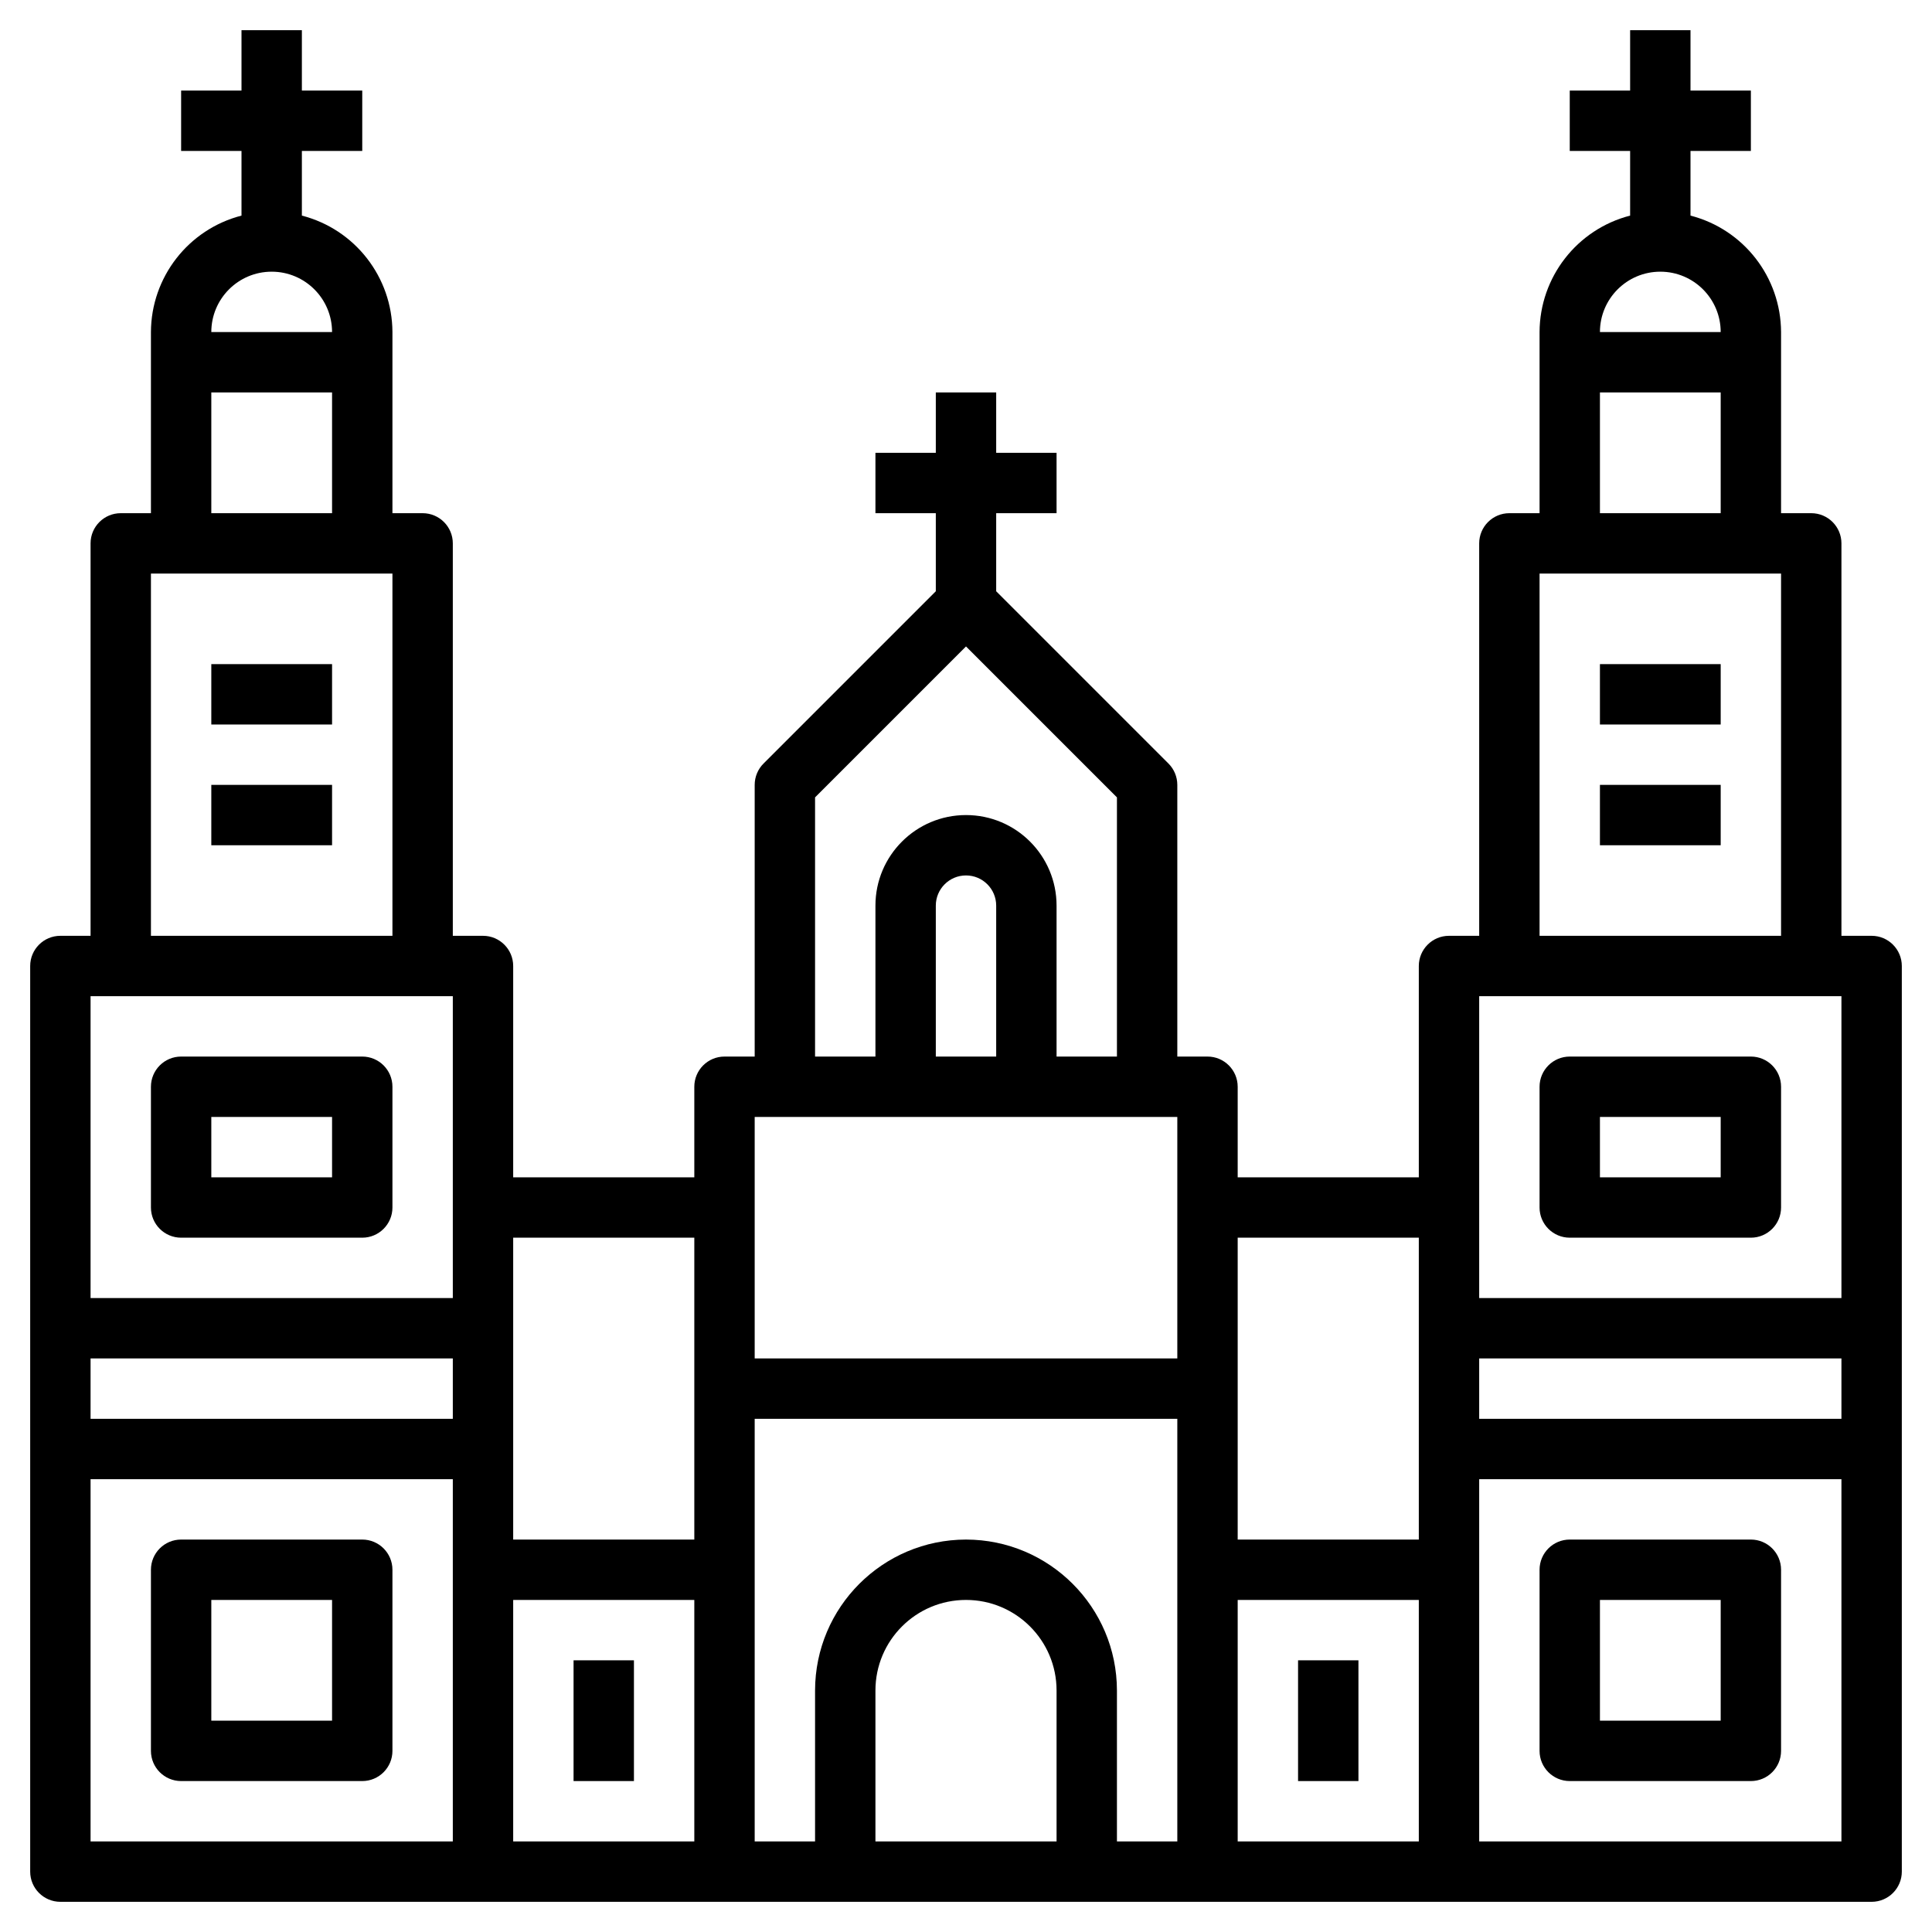
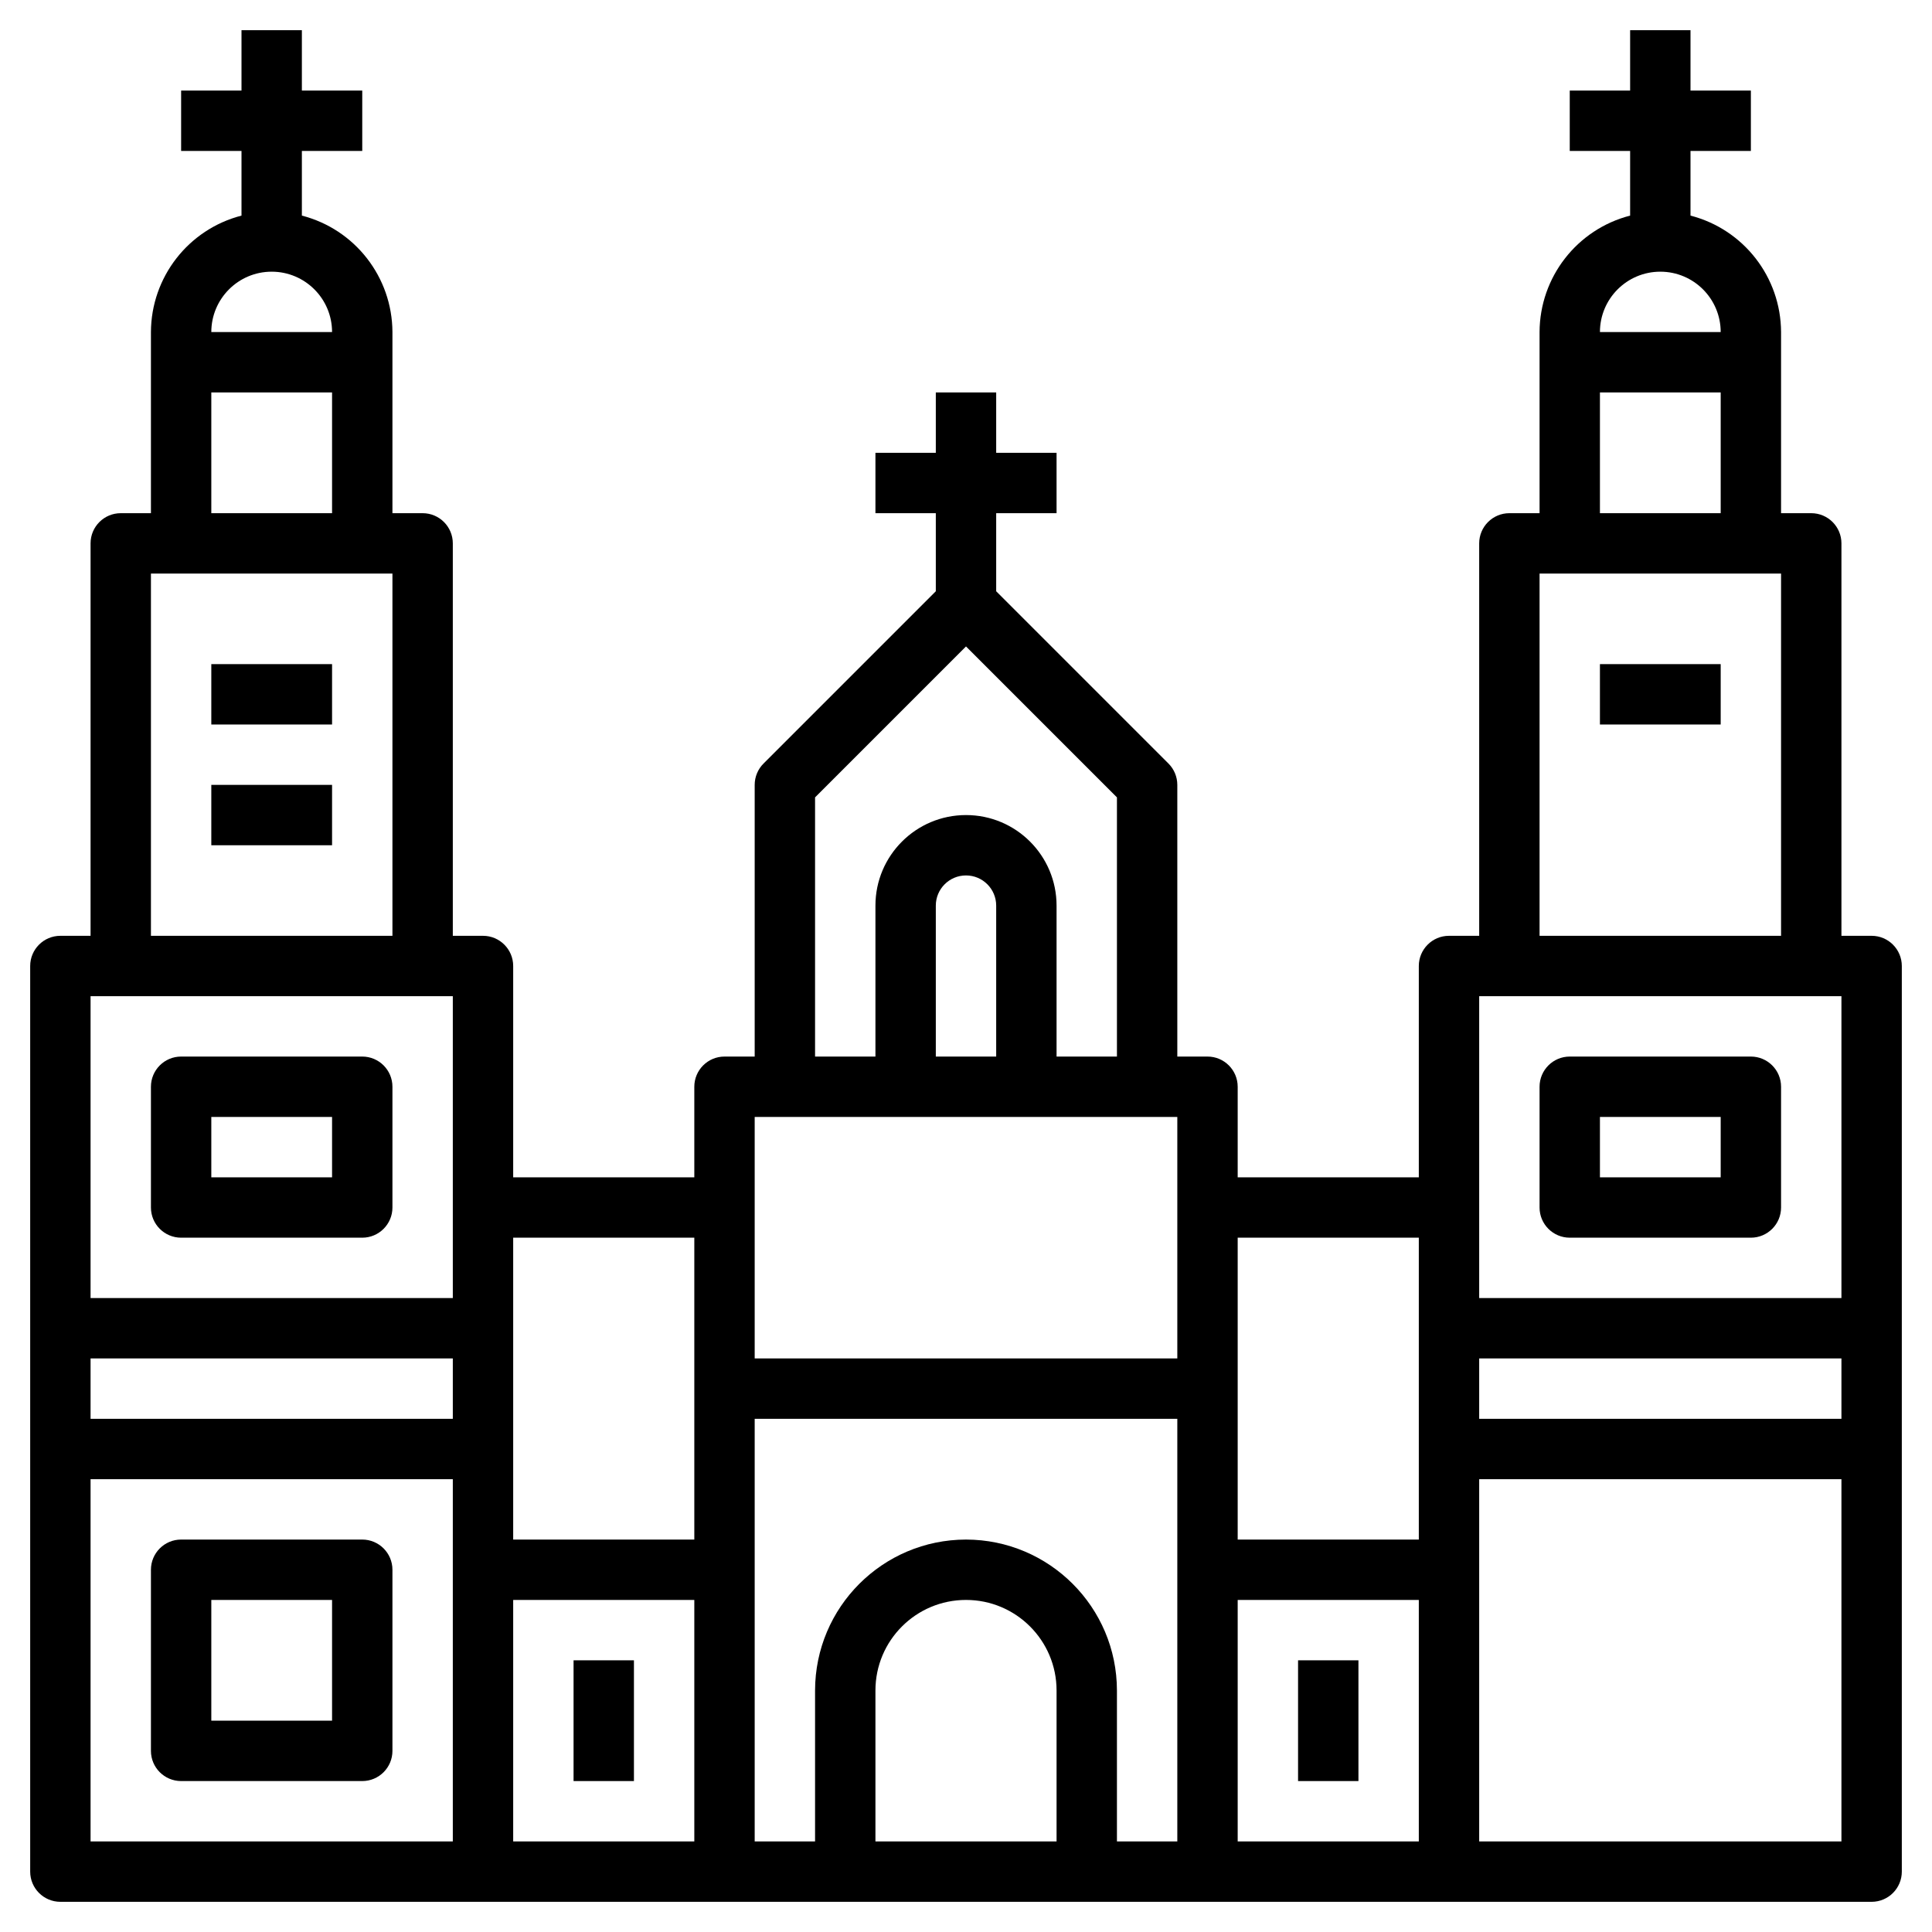
<svg xmlns="http://www.w3.org/2000/svg" version="1.1" id="Layer_3" x="0px" y="0px" width="512px" height="512px" viewBox="0 0 512 512" enable-background="new 0 0 512 512" xml:space="preserve">
  <path d="M56,176h32v16H56V176z" />
  <path d="M56,208h32v16H56V208z" />
  <path d="M496,248h-8V144c0-4.418-3.582-8-8-8h-8V88c-0.055-14.547-9.915-27.227-24-30.864V40h16V24h-16V8h-16v16h-16v16h16v17.136  C417.914,60.773,408.054,73.453,408,88v48h-8c-4.419,0-8,3.582-8,8v104h-8c-4.419,0-8,3.582-8,8v56h-48v-24c0-4.418-3.582-8-8-8h-8  v-72c-0.001-2.122-0.844-4.156-2.345-5.656L264,156.688V136h16v-16h-16v-16h-16v16h-16v16h16v20.688l-45.656,45.656  c-1.5,1.5-2.344,3.535-2.344,5.656v72h-8c-4.419,0-8,3.582-8,8v24h-48v-56c0-4.418-3.582-8-8-8h-8V144c0-4.418-3.582-8-8-8h-8V88  c-0.055-14.547-9.915-27.227-24-30.864V40h16V24H80V8H64v16H48v16h16v17.136C49.914,60.773,40.055,73.453,40,88v48h-8  c-4.419,0-8,3.582-8,8v104h-8c-4.419,0-8,3.582-8,8v240c0,4.418,3.581,8,8,8h480c4.418,0,8-3.582,8-8V256  C504,251.582,500.418,248,496,248z M440,72c8.836,0,16,7.164,16,16h-32C424,79.164,431.163,72,440,72z M424,104h32v32h-32V104z   M408,152h64v96h-64V152z M488,264v80h-96v-80H488z M392,360h96v16h-96V360z M376,328v80h-48v-80H376z M280,488h-48v-40  c0-13.255,10.745-24,24-24s24,10.745,24,24V488z M256,408c-22.081,0.026-39.974,17.92-40,40v40h-16V376h112v112h-16v-40  C295.974,425.92,278.08,408.026,256,408z M216,211.312l40-40l40,40V280h-16v-40c0-13.255-10.745-24-24-24s-24,10.745-24,24v40h-16  V211.312z M264,280h-16v-40c0-4.418,3.581-8,8-8c4.418,0,8,3.582,8,8V280z M312,296v64H200v-64H312z M184,328v80h-48v-80H184z   M120,376H24v-16h96V376z M72,72c8.836,0,16,7.164,16,16H56C56,79.164,63.163,72,72,72z M56,104h32v32H56V104z M40,152h64v96H40V152  z M120,264v80H24v-80H120z M24,488v-96h96v96H24z M136,424h48v64h-48V424z M328,488v-64h48v64H328z M392,488v-96h96v96H392z" />
  <path d="M424,176h32v16h-32V176z" />
-   <path d="M424,208h32v16h-32V208z" />
  <path d="M96,408H48c-4.419,0-8,3.582-8,8v48c0,4.418,3.581,8,8,8h48c4.418,0,8-3.582,8-8v-48C104,411.582,100.418,408,96,408z   M88,456H56v-32h32V456z" />
  <path d="M48,328h48c4.418,0,8-3.582,8-8v-32c0-4.418-3.582-8-8-8H48c-4.419,0-8,3.582-8,8v32C40,324.418,43.581,328,48,328z M56,296  h32v16H56V296z" />
-   <path d="M464,408h-48c-4.419,0-8,3.582-8,8v48c0,4.418,3.581,8,8,8h48c4.418,0,8-3.582,8-8v-48C472,411.582,468.418,408,464,408z   M456,456h-32v-32h32V456z" />
  <path d="M416,328h48c4.418,0,8-3.582,8-8v-32c0-4.418-3.582-8-8-8h-48c-4.419,0-8,3.582-8,8v32C408,324.418,411.581,328,416,328z   M424,296h32v16h-32V296z" />
  <path d="M344,440h16v32h-16V440z" />
  <path d="M152,440h16v32h-16V440z" />
</svg>